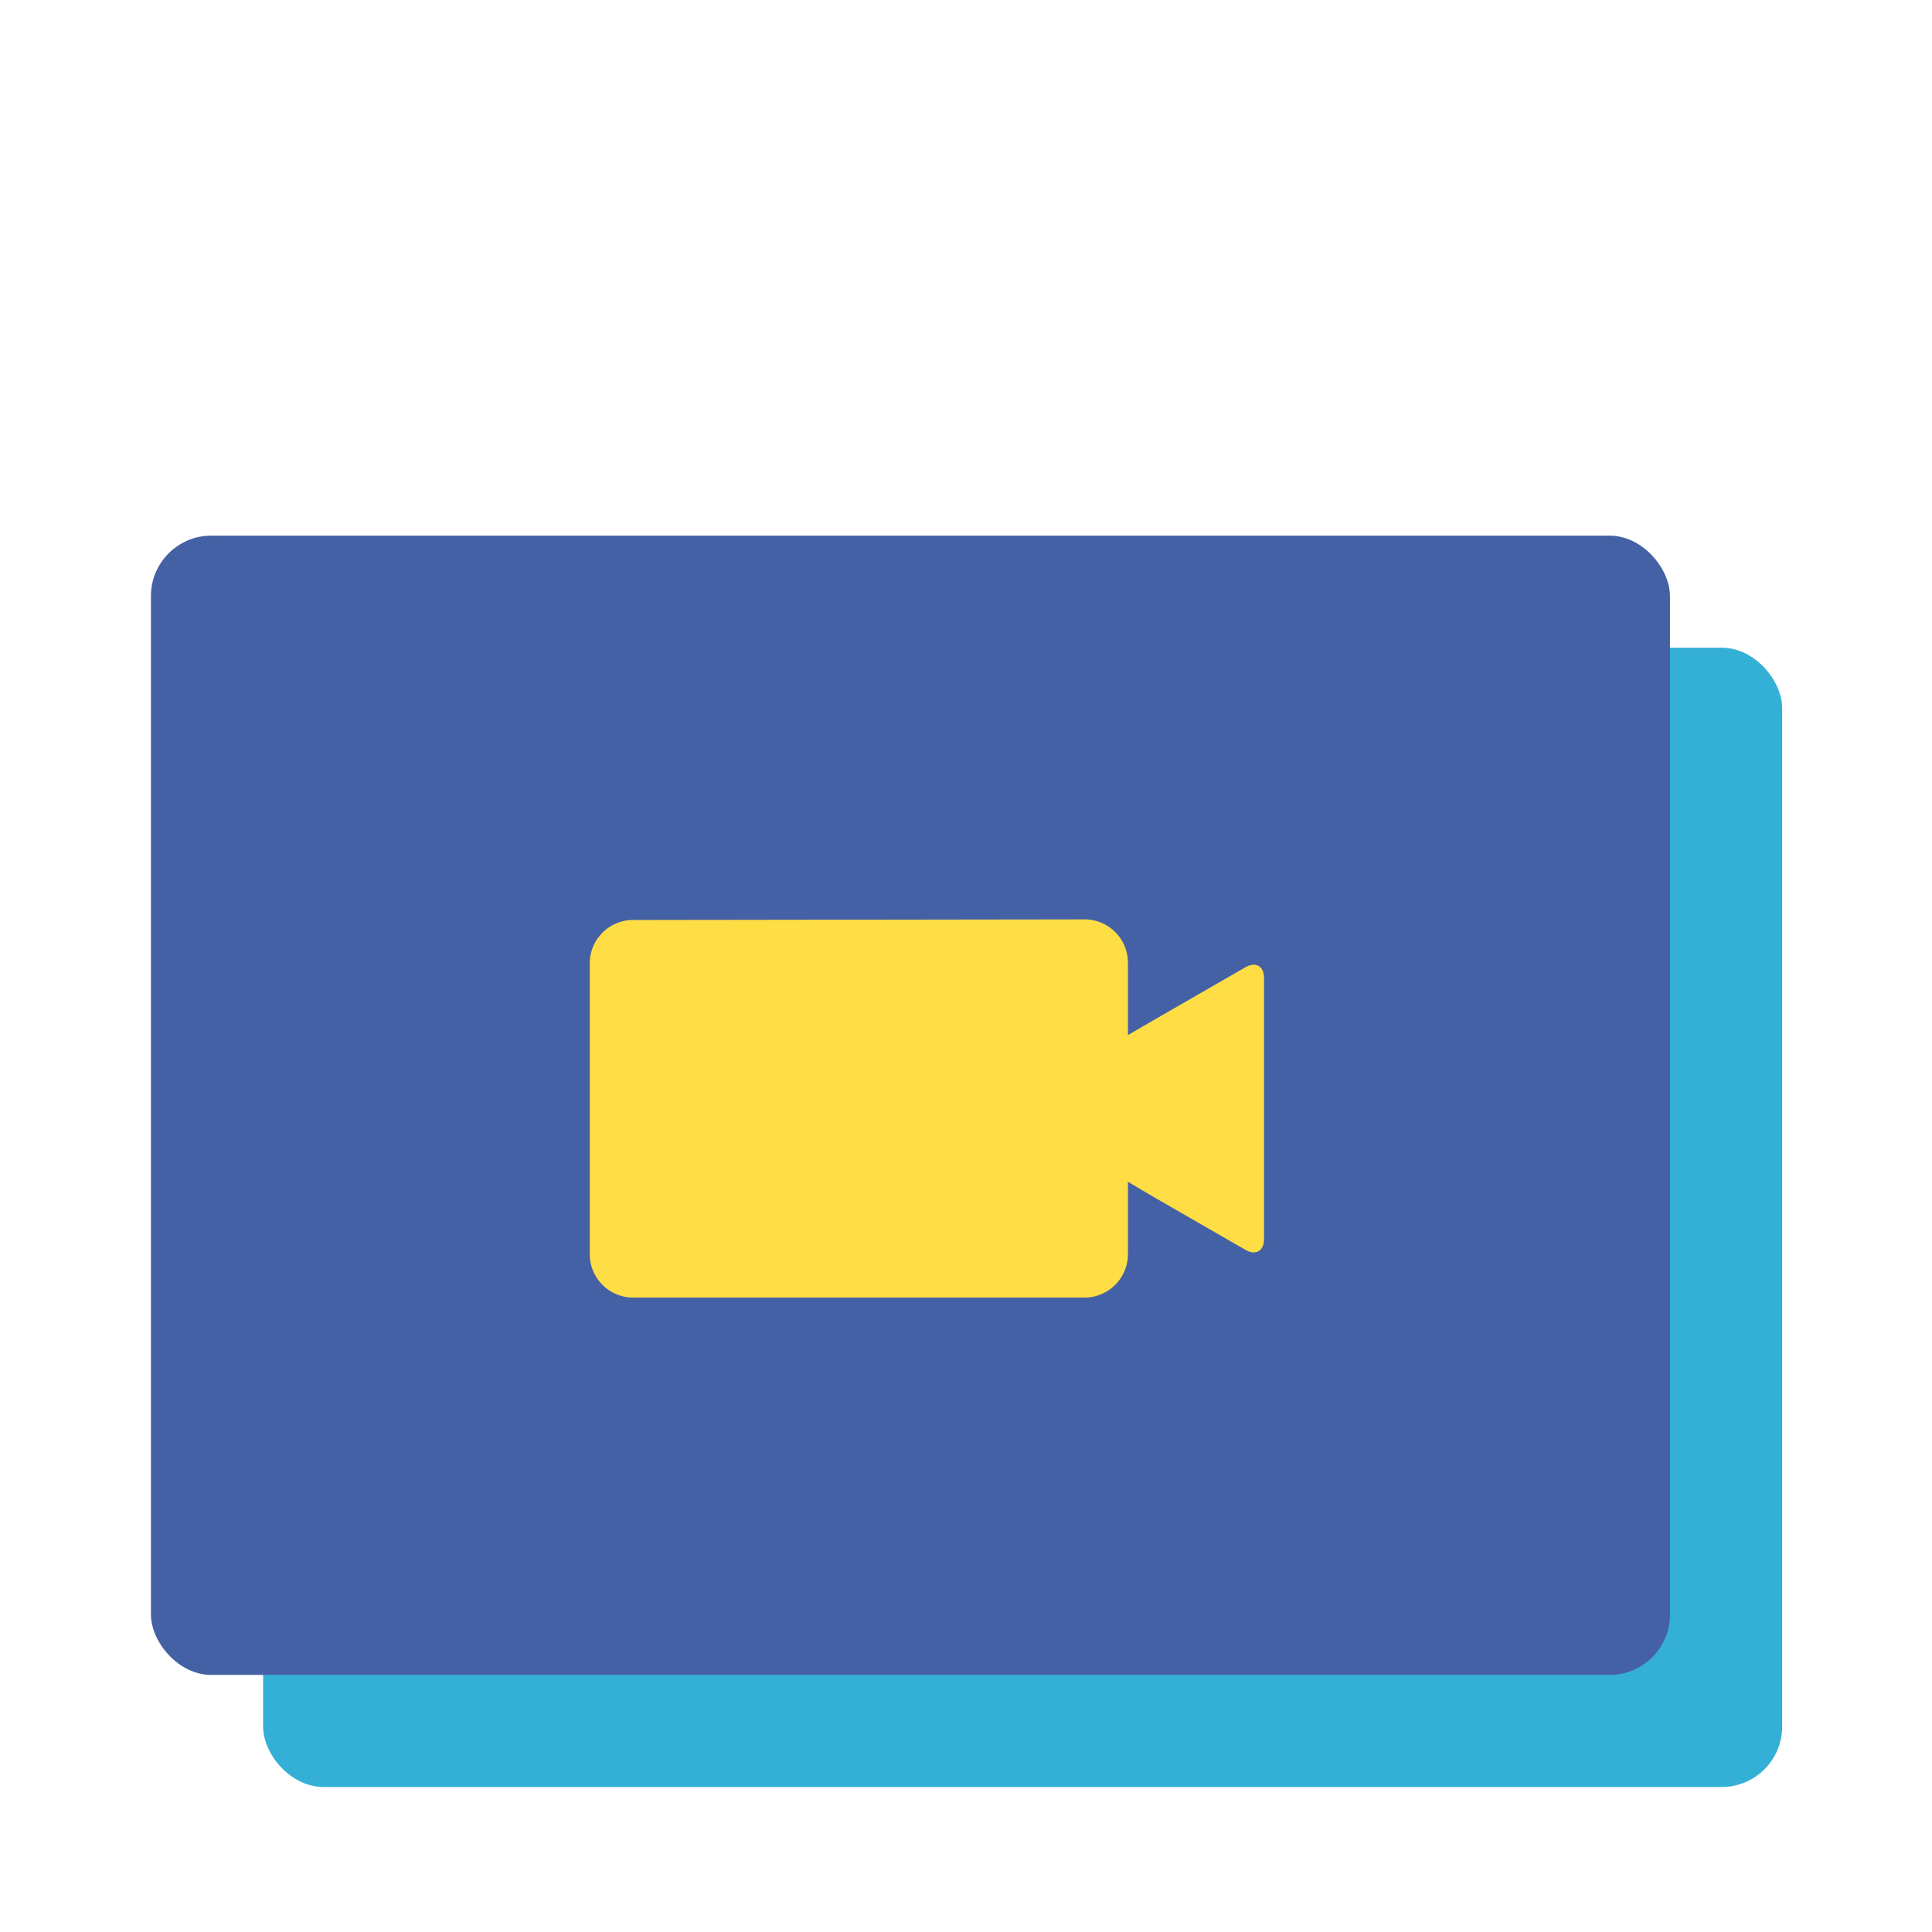
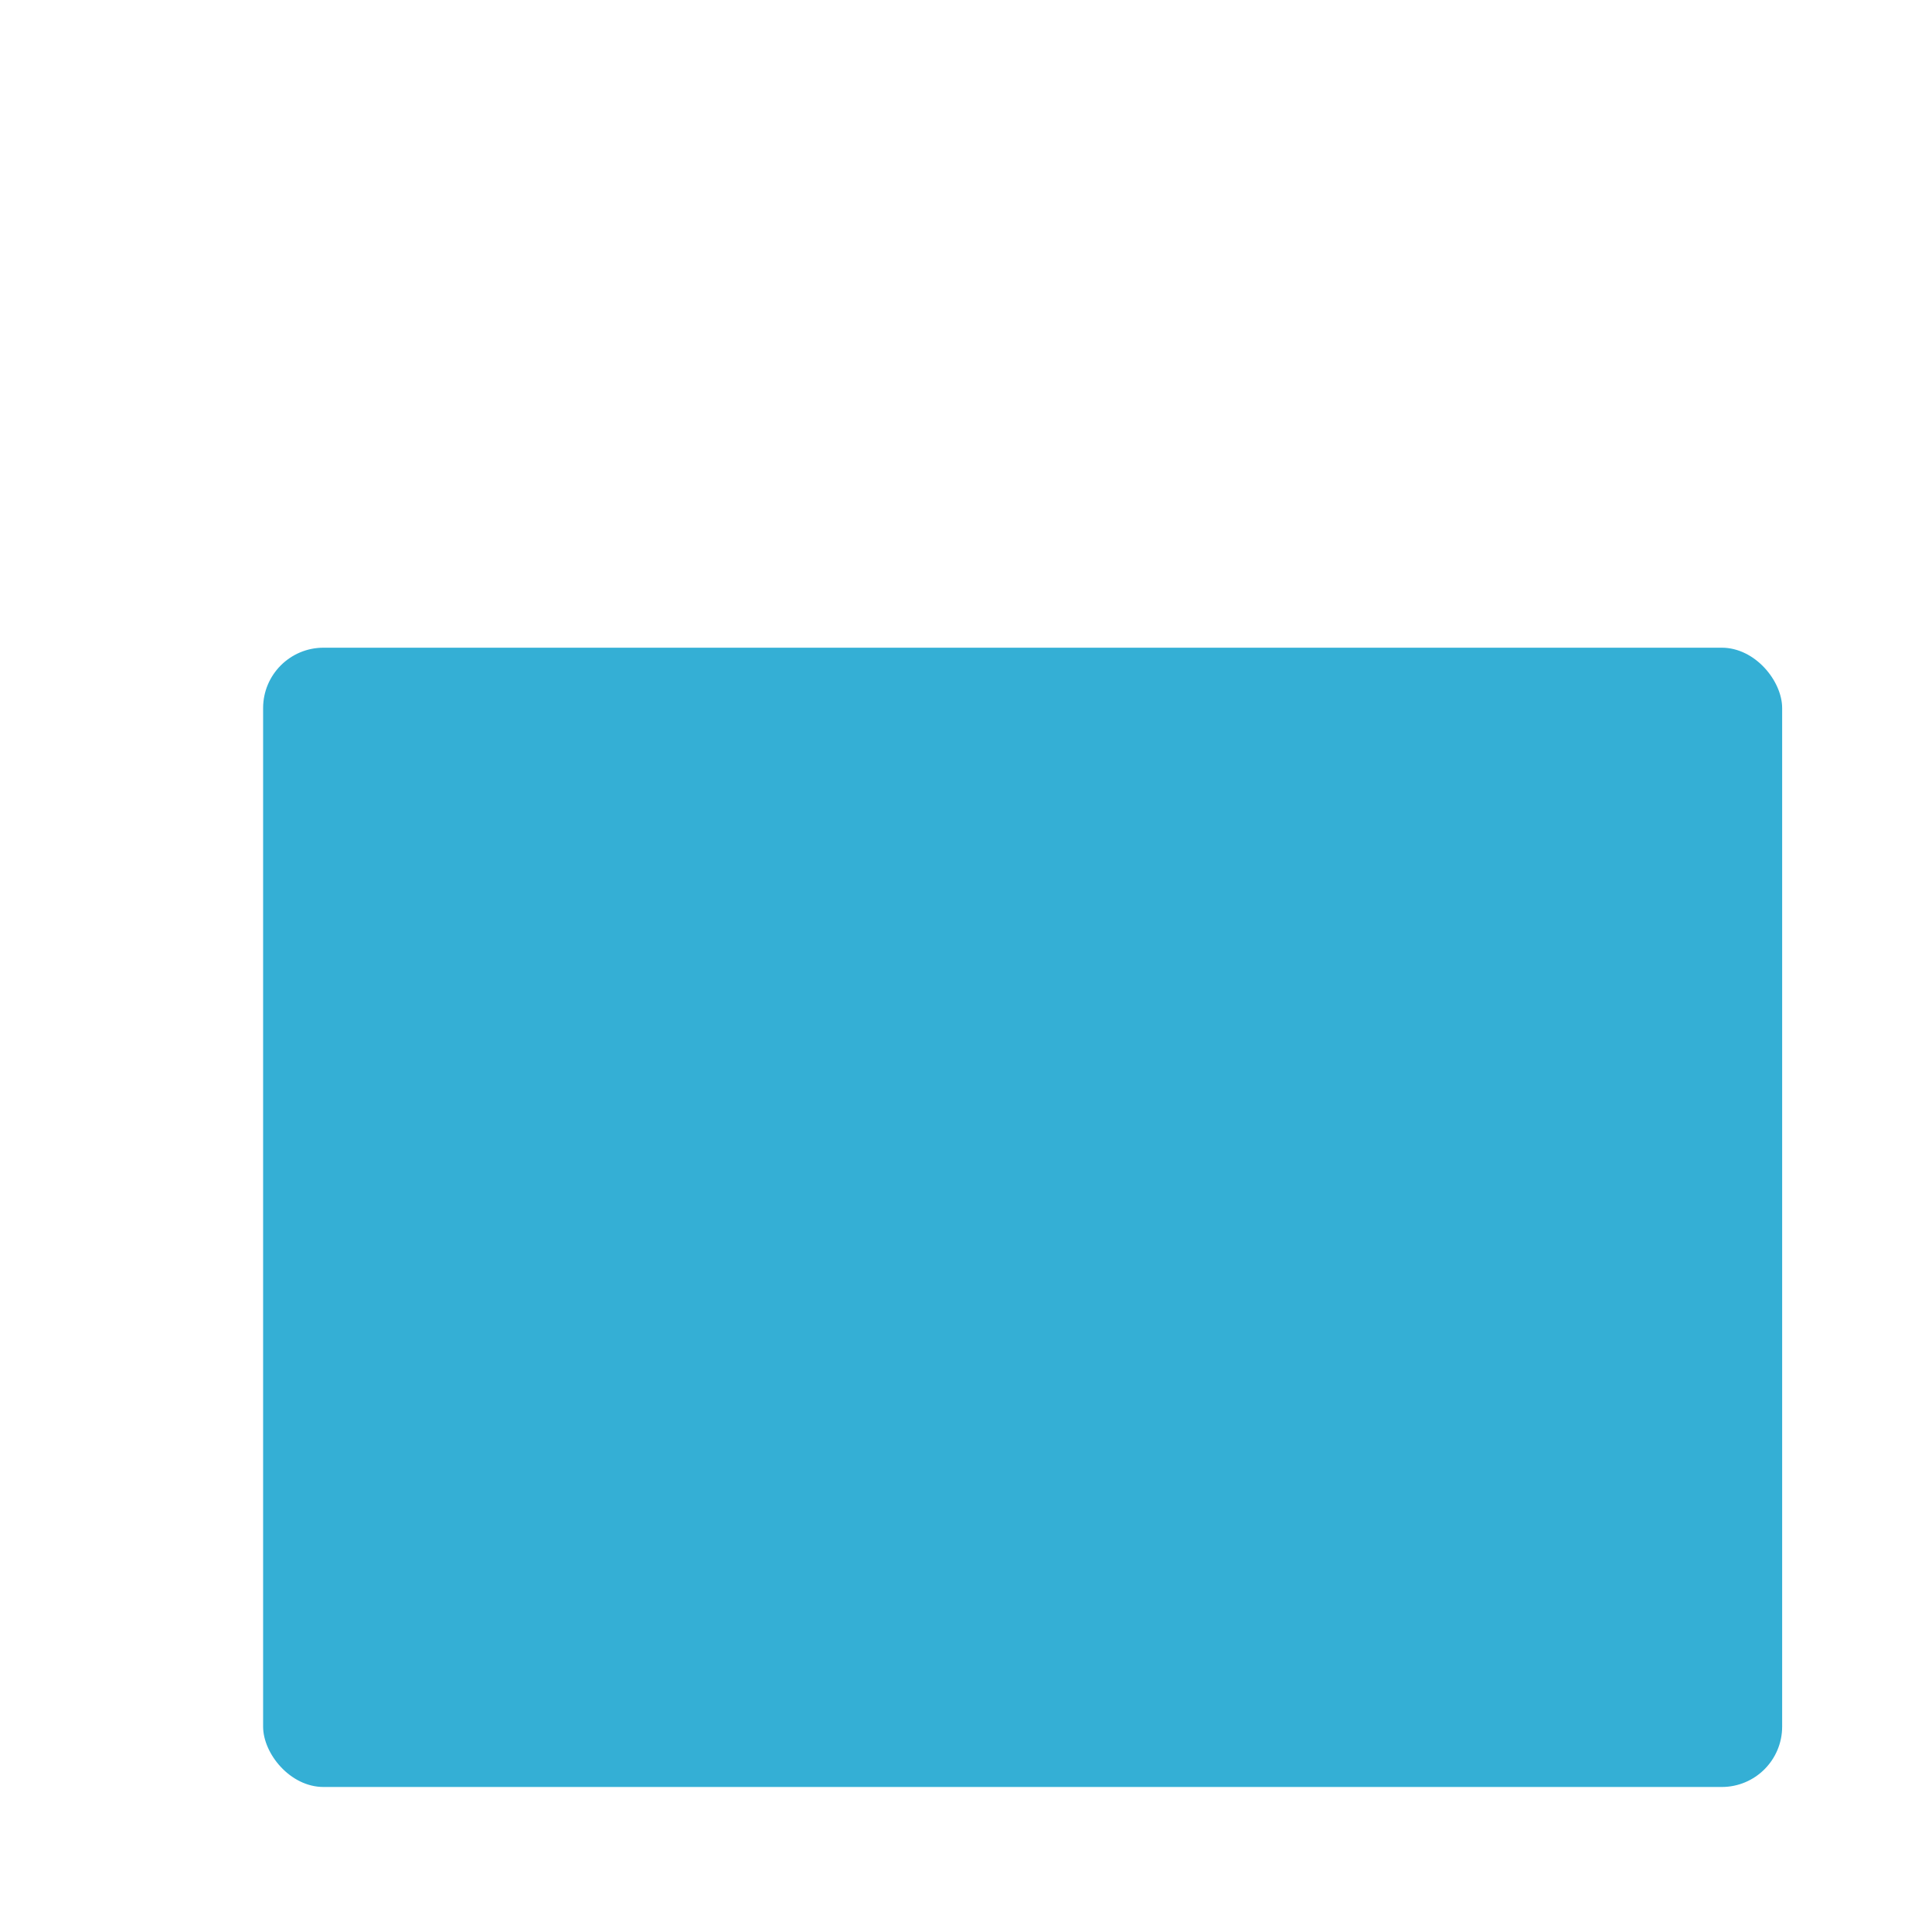
<svg xmlns="http://www.w3.org/2000/svg" id="Layer_1" data-name="Layer 1" viewBox="0 0 160 160">
  <defs>
    <style>.cls-1{fill:#34afd5;}.cls-2{fill:#4561a6;}.cls-3{fill:#ffdd45;}</style>
  </defs>
  <title>explore_1_make_video_journal</title>
  <rect class="cls-1" x="21.79" y="53.64" width="125.8" height="94.35" rx="5" />
-   <rect class="cls-2" x="12.5" y="44.36" width="125.8" height="94.35" rx="5" />
-   <path class="cls-3" d="M52.43,76.19a3.59,3.59,0,0,0-3.59,3.58v24.1a3.6,3.6,0,0,0,3.59,3.59h37.4a3.6,3.6,0,0,0,3.58-3.59v-6L95.32,99l7.81,4.5c.86.5,1.55.1,1.55-.89V81c0-1-.69-1.38-1.55-.89l-7.81,4.5-1.91,1.11v-6a3.59,3.59,0,0,0-3.58-3.58Z" />
</svg>